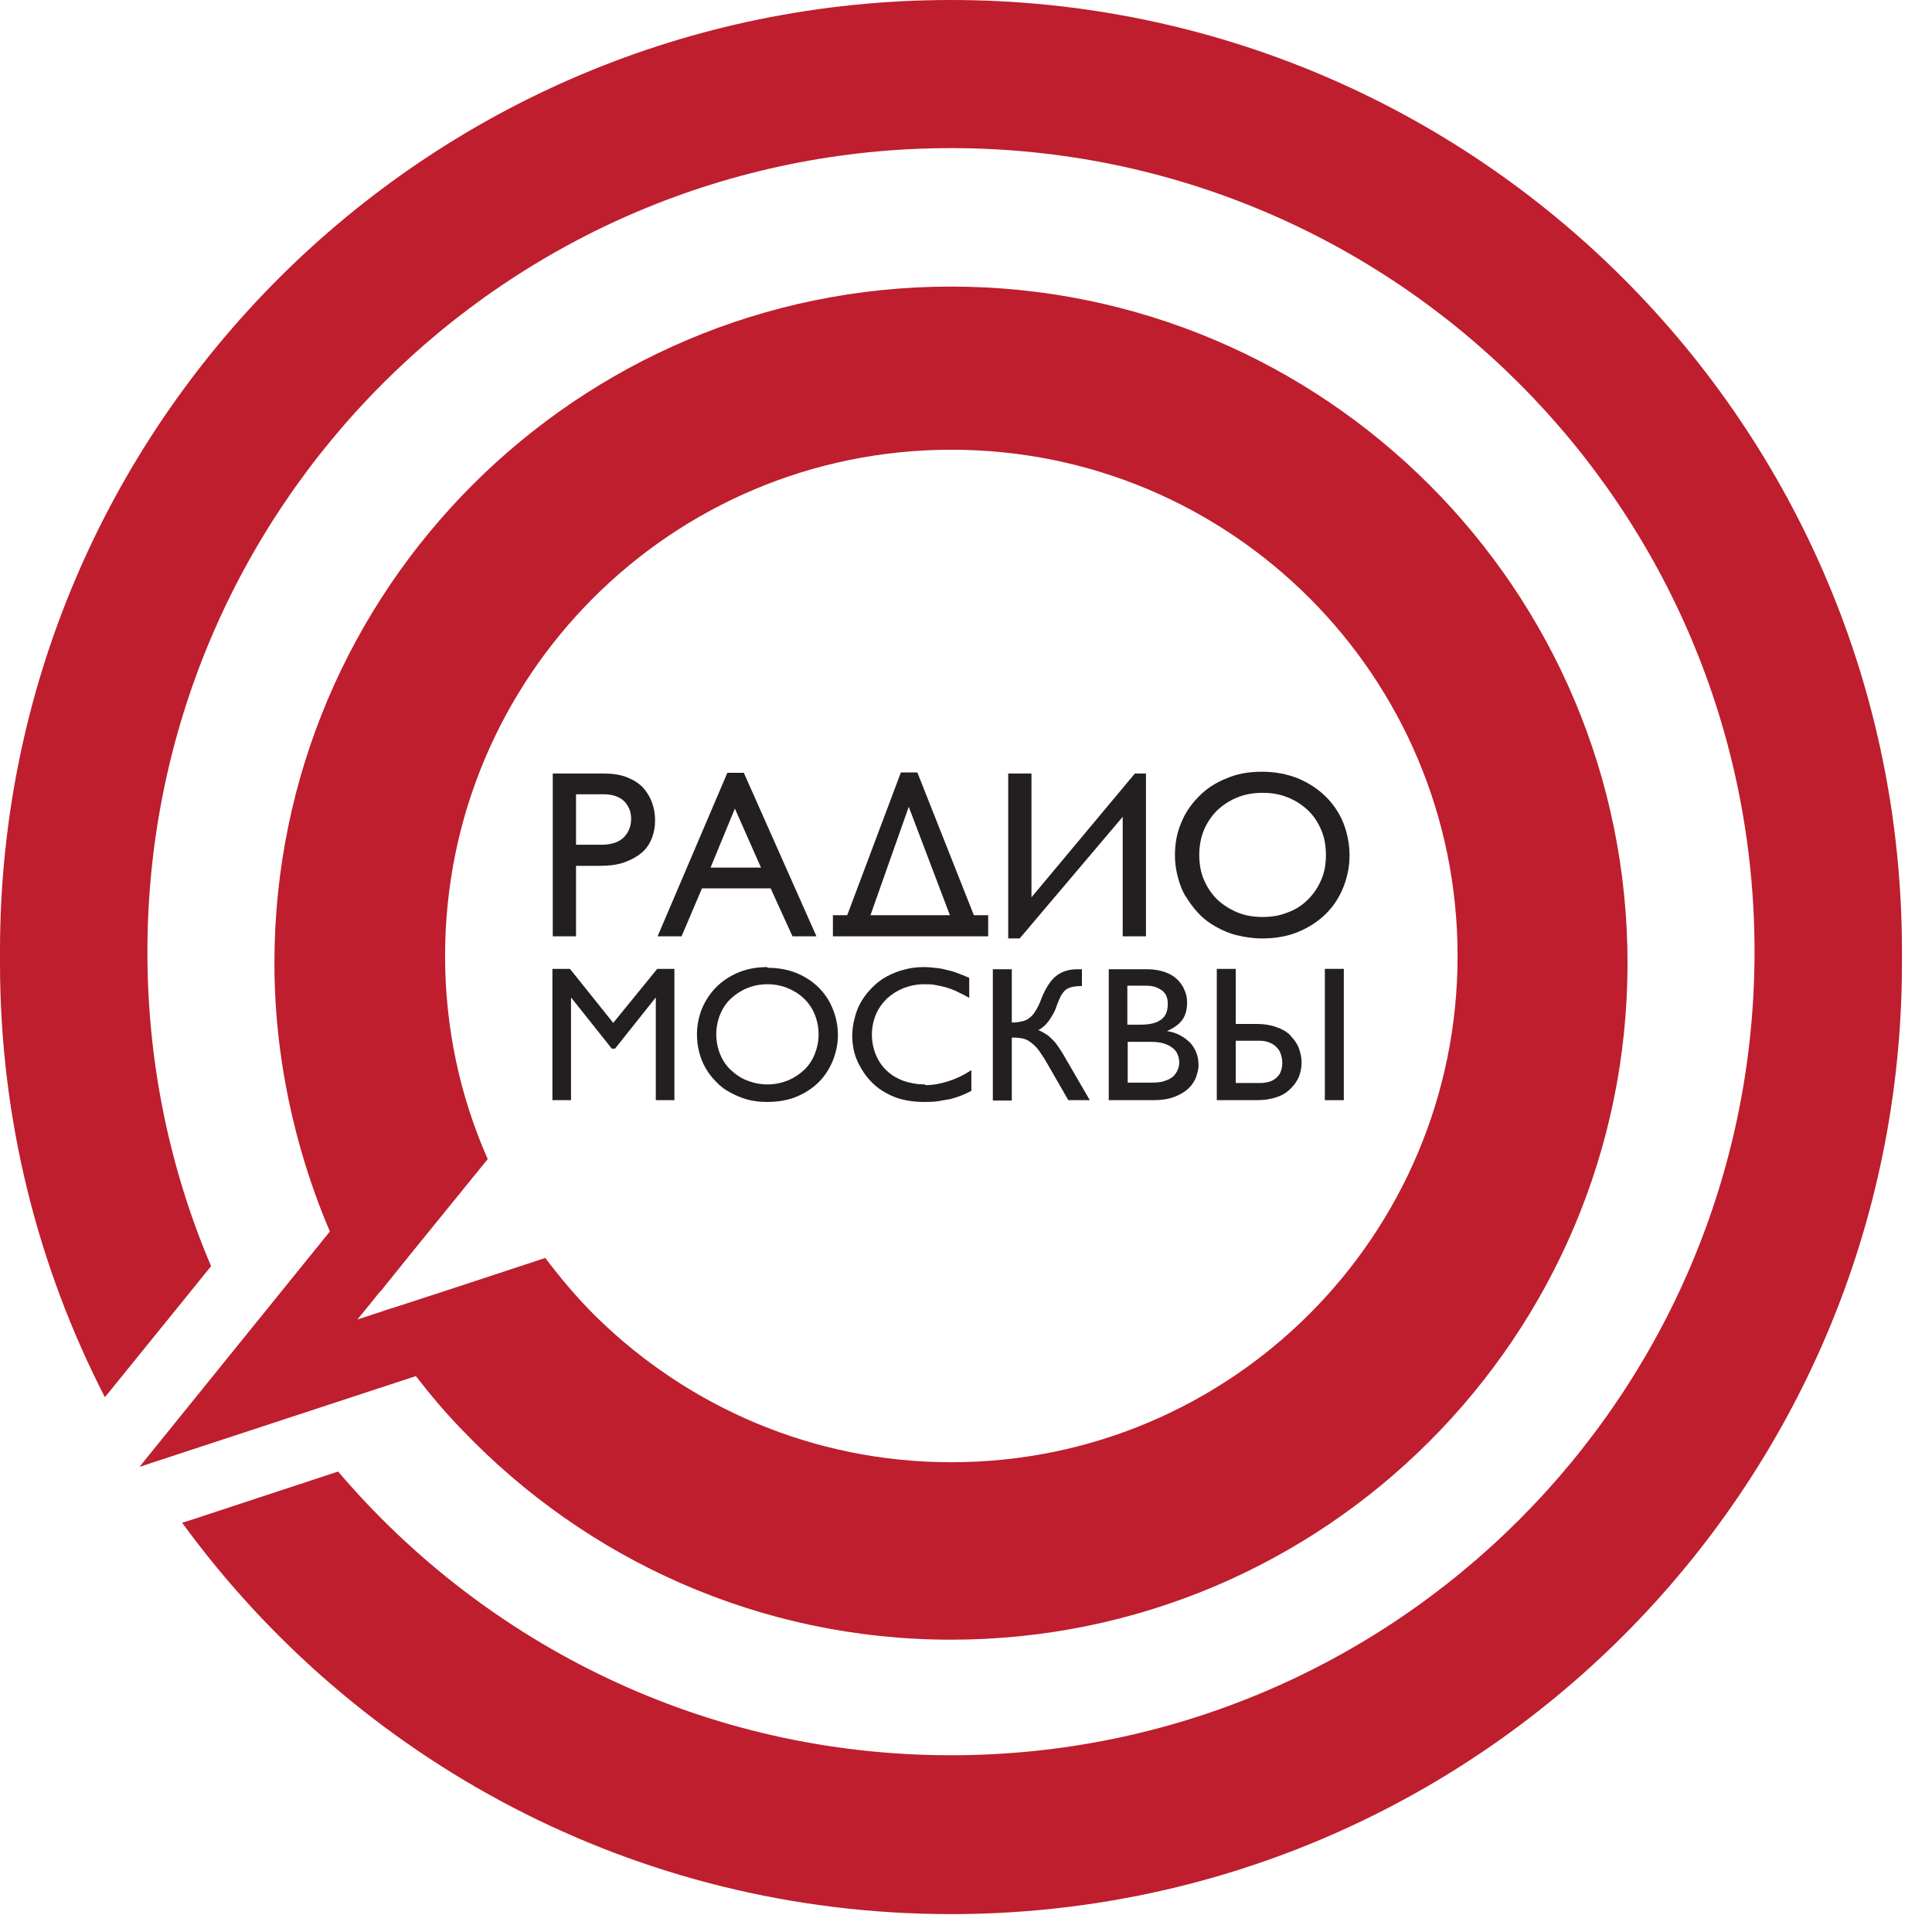
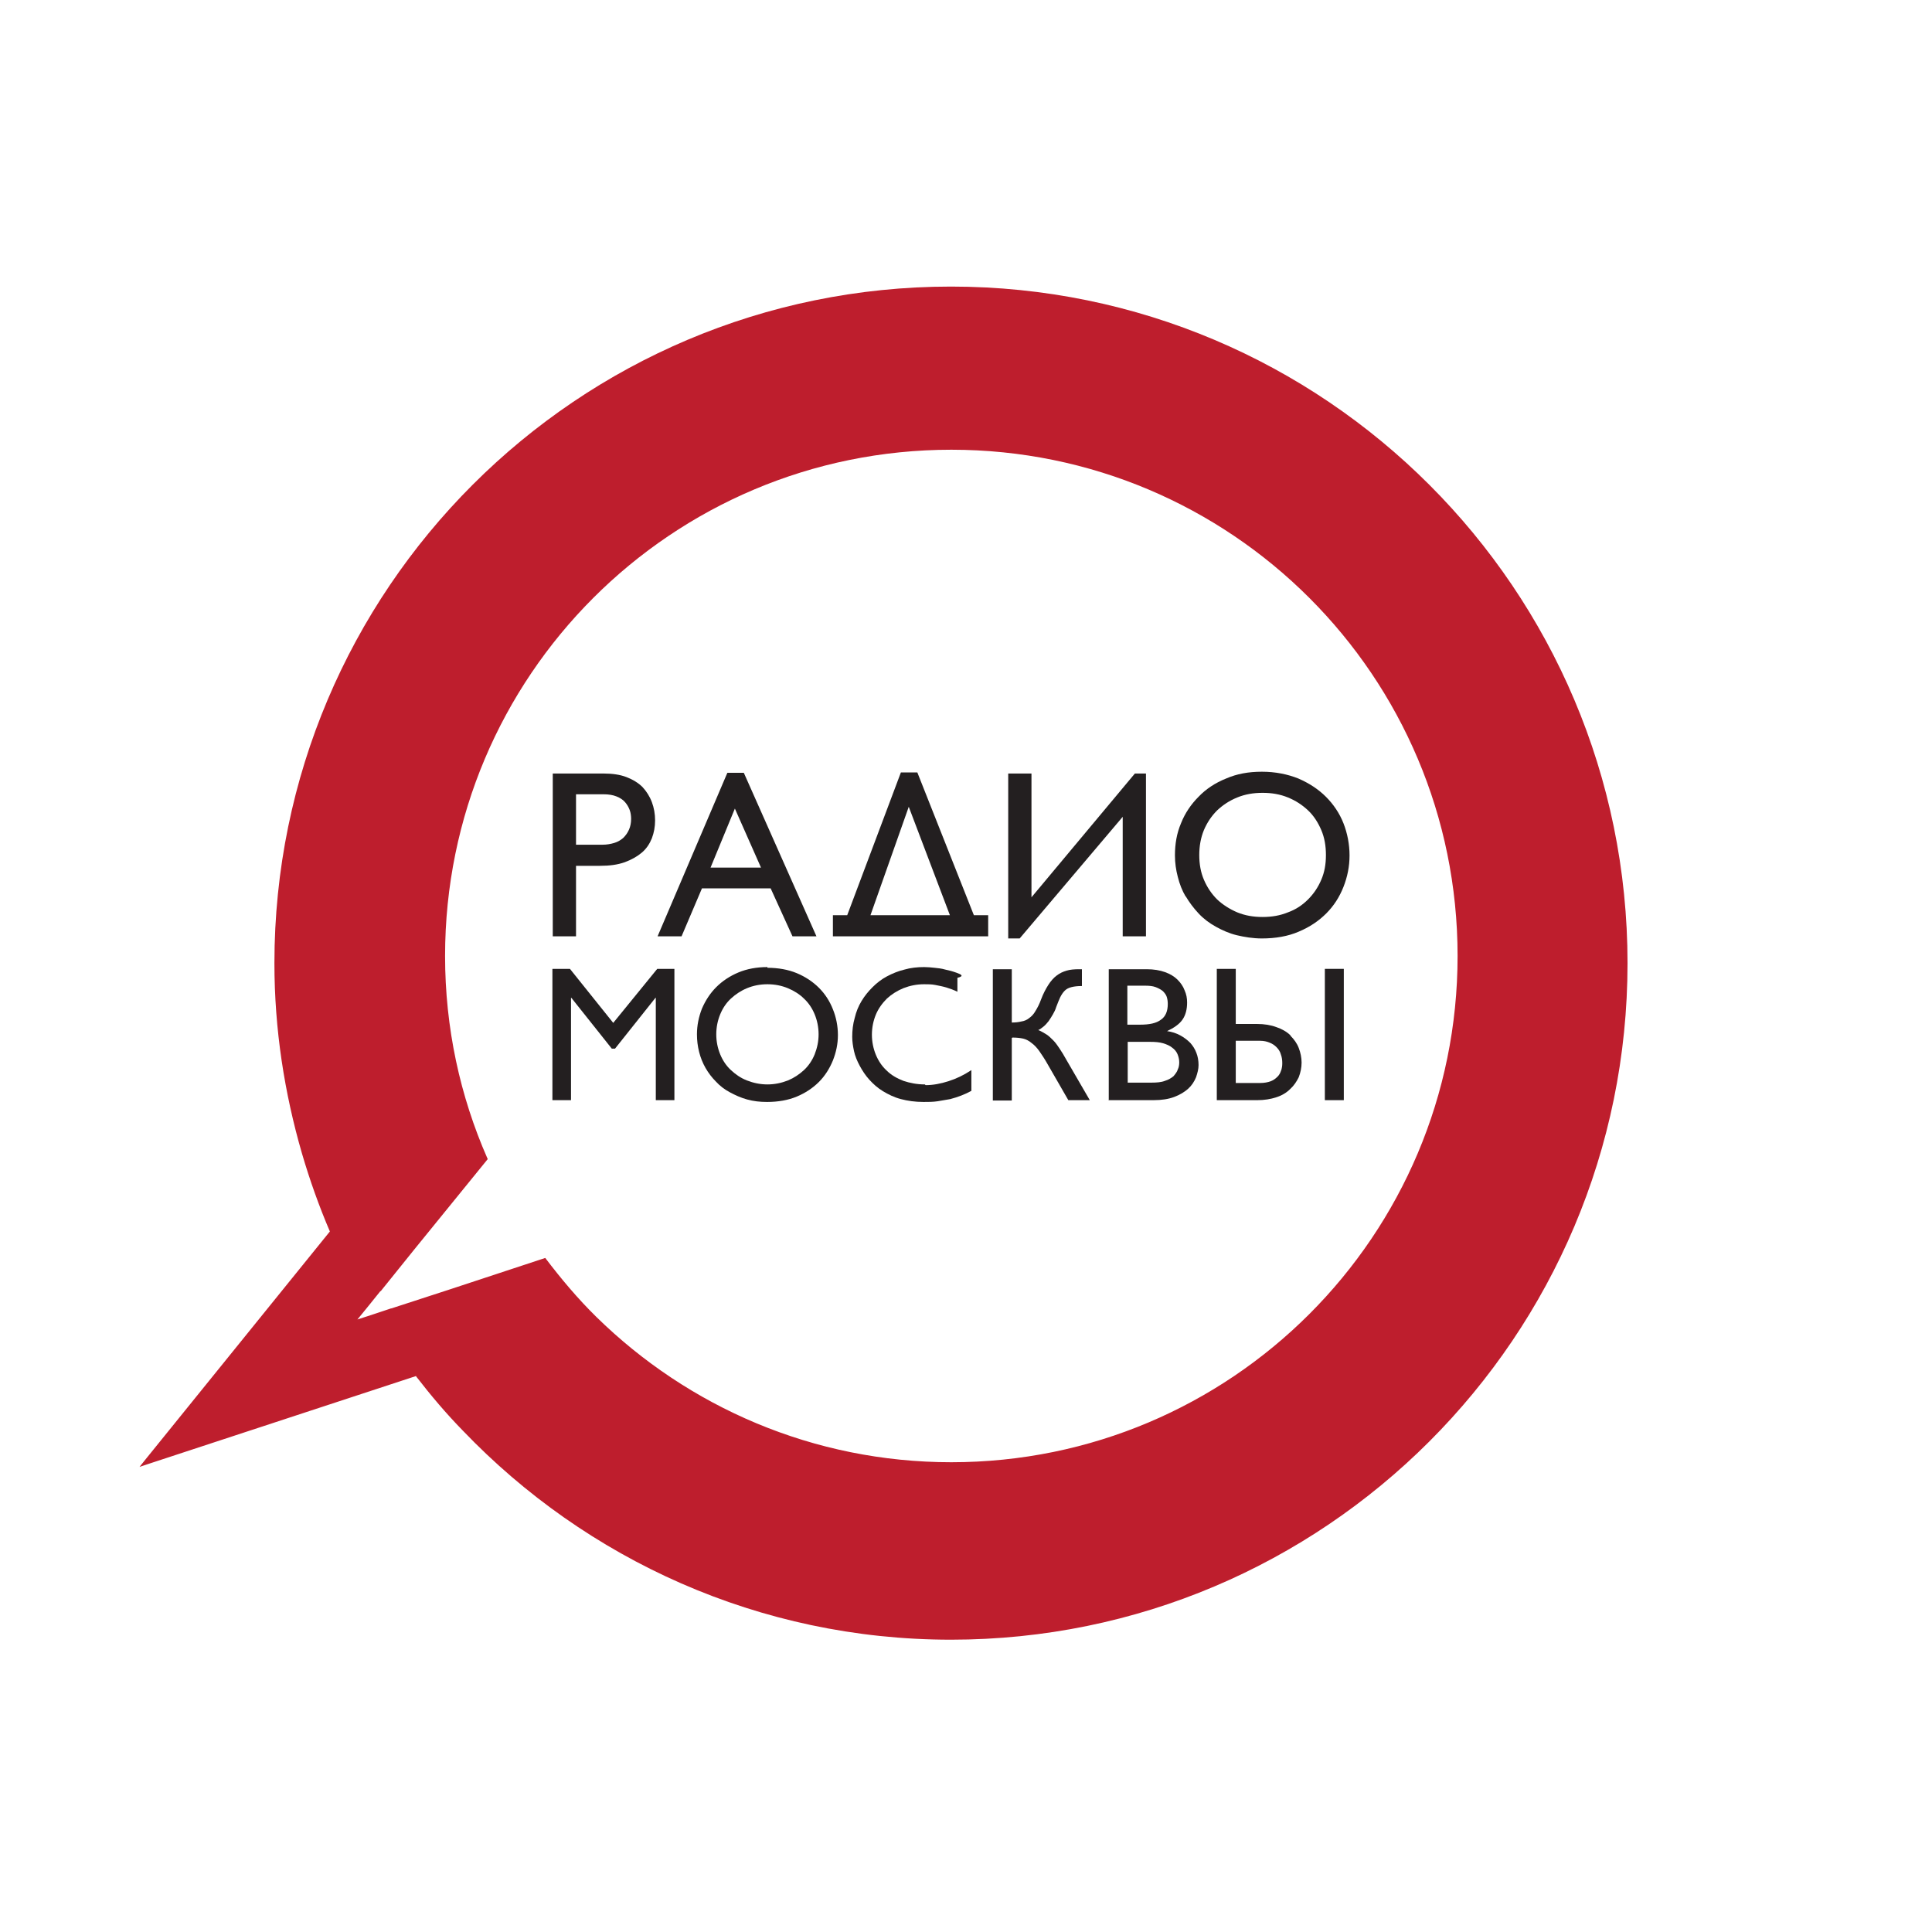
<svg xmlns="http://www.w3.org/2000/svg" width="54" height="54" viewBox="0 0 54 54" fill="none">
  <g clip-path="url(#clip0_191_349)">
-     <path d="M53.16 26.58C53.16 11.9 41.26 0 26.58 0C11.9 0 0 11.9 0 26.58C0 26.64 0 26.69 0 26.75C0 26.81 0 26.86 0 26.92C0 31.29 1.06 35.41 2.93 39.05L3.04 38.92L5.9 35.39C4.75 32.69 4.12 29.72 4.12 26.61C4.12 14.2 14.17 4.14 26.58 4.14C38.99 4.14 49.04 14.2 49.04 26.6C49.04 39 38.98 49.06 26.58 49.06C19.72 49.06 13.58 45.98 9.45 41.13L5.29 42.5L5.09 42.56C9.92 49.19 17.74 53.5 26.58 53.5C41.26 53.5 53.16 41.6 53.16 26.92C53.16 26.86 53.16 26.81 53.16 26.75C53.16 26.69 53.16 26.64 53.16 26.58Z" fill="#BE1E2D" />
    <path d="M11.63 38.47C12.04 39 12.47 39.51 12.94 39.99C16.38 43.58 21.22 45.83 26.58 45.83C37.02 45.83 45.49 37.36 45.49 26.92C45.49 16.48 37.02 8.01 26.58 8.01C16.14 8.01 7.67 16.48 7.67 26.92C7.67 28.77 7.95 30.55 8.44 32.24C8.66 32.99 8.92 33.72 9.22 34.42L6.85 37.35L4.1 40.75L3.98 40.9L3.9 41L4.02 40.96L4.2 40.9L8.25 39.57L11.63 38.46V38.47ZM10.63 36.09H10.64L11.59 34.91L13.63 32.4C13.63 32.4 13.63 32.38 13.62 32.37C12.86 30.64 12.44 28.73 12.44 26.72C12.44 18.9 18.77 12.57 26.59 12.57C34.41 12.57 40.74 18.9 40.74 26.72C40.74 34.54 34.41 40.87 26.59 40.87C22.73 40.87 19.23 39.32 16.67 36.81C16.15 36.3 15.68 35.74 15.24 35.16L12.6 36.03L10.94 36.57H10.93L10.45 36.73L9.99 36.88L10.3 36.5L10.63 36.09Z" fill="#BE1E2D" />
    <path d="M16.09 24.2H16.77C17.04 24.2 17.26 24.17 17.46 24.1C17.65 24.03 17.81 23.94 17.94 23.83C18.07 23.72 18.16 23.58 18.22 23.43C18.28 23.27 18.31 23.11 18.31 22.93C18.31 22.75 18.28 22.58 18.22 22.42C18.16 22.26 18.07 22.12 17.96 22C17.84 21.88 17.69 21.79 17.51 21.72C17.33 21.65 17.11 21.62 16.87 21.62H15.45V26.17H16.1V24.2H16.09ZM16.09 22.2H16.86C17.01 22.2 17.13 22.22 17.23 22.26C17.33 22.3 17.41 22.35 17.47 22.42C17.53 22.49 17.57 22.56 17.6 22.64C17.63 22.72 17.64 22.81 17.64 22.89C17.64 23 17.62 23.1 17.58 23.19C17.54 23.28 17.49 23.35 17.42 23.42C17.35 23.48 17.27 23.53 17.17 23.56C17.07 23.59 16.96 23.61 16.84 23.61H16.1V22.2H16.09Z" fill="#231F20" />
    <path d="M19.61 24.83H21.54L22.15 26.17H22.82L20.79 21.6H20.33L18.38 26.17H19.05L19.62 24.83H19.61ZM20.54 22.6L21.27 24.25H19.86L20.54 22.6Z" fill="#231F20" />
    <path d="M26.95 26.17H27.62V25.58H27.22L25.64 21.59H25.18L23.68 25.58H23.28V26.17H26.95ZM25.4 22.55L26.55 25.58H24.33L25.4 22.55Z" fill="#231F20" />
    <path d="M31.38 22.83V26.17H32.03V21.62H31.72L28.83 25.08V21.62H28.18V26.23H28.5L31.38 22.83Z" fill="#231F20" />
    <path d="M33.14 25.05C33.24 25.22 33.36 25.38 33.5 25.53C33.64 25.68 33.8 25.8 33.98 25.9C34.16 26 34.36 26.09 34.57 26.14C34.78 26.19 35.02 26.23 35.27 26.23C35.65 26.23 36 26.17 36.3 26.04C36.61 25.91 36.86 25.74 37.07 25.53C37.28 25.32 37.44 25.07 37.55 24.79C37.66 24.51 37.72 24.22 37.72 23.91C37.72 23.6 37.66 23.29 37.55 23.01C37.44 22.73 37.27 22.48 37.06 22.27C36.85 22.06 36.59 21.89 36.29 21.76C35.99 21.64 35.65 21.57 35.27 21.57C34.89 21.57 34.57 21.63 34.27 21.76C33.97 21.88 33.71 22.05 33.5 22.27C33.29 22.48 33.12 22.73 33.01 23.01C32.89 23.29 32.84 23.59 32.84 23.91C32.84 24.12 32.87 24.32 32.92 24.51C32.97 24.71 33.04 24.89 33.14 25.06V25.05ZM33.65 23.2C33.74 22.99 33.86 22.81 34.02 22.65C34.18 22.5 34.36 22.38 34.58 22.29C34.8 22.2 35.03 22.16 35.29 22.16C35.55 22.16 35.78 22.2 36 22.29C36.22 22.38 36.4 22.5 36.56 22.65C36.72 22.8 36.84 22.99 36.93 23.2C37.02 23.41 37.06 23.64 37.06 23.9C37.06 24.16 37.02 24.38 36.93 24.59C36.84 24.8 36.72 24.98 36.56 25.14C36.4 25.3 36.22 25.42 36 25.5C35.78 25.59 35.55 25.63 35.29 25.63C35.03 25.63 34.8 25.59 34.58 25.5C34.37 25.41 34.18 25.29 34.02 25.14C33.86 24.98 33.74 24.8 33.65 24.59C33.56 24.38 33.52 24.15 33.52 23.9C33.52 23.65 33.56 23.42 33.65 23.2Z" fill="#231F20" />
    <path d="M15.96 27.89H15.97L17.1 29.31H17.19L18.32 27.89H18.33V30.75H18.85V27.08H18.37L17.14 28.59L15.93 27.08H15.44V30.75H15.96V27.89Z" fill="#231F20" />
    <path d="M21.45 27.03C21.15 27.03 20.88 27.08 20.64 27.18C20.4 27.28 20.19 27.42 20.02 27.59C19.85 27.76 19.72 27.96 19.62 28.19C19.53 28.42 19.48 28.66 19.48 28.91C19.48 29.08 19.5 29.24 19.54 29.4C19.58 29.56 19.64 29.71 19.72 29.85C19.8 29.99 19.9 30.12 20.01 30.23C20.12 30.35 20.25 30.45 20.4 30.53C20.55 30.61 20.7 30.68 20.88 30.73C21.06 30.78 21.24 30.8 21.44 30.8C21.75 30.8 22.03 30.75 22.27 30.65C22.51 30.55 22.72 30.41 22.89 30.24C23.06 30.07 23.19 29.86 23.28 29.64C23.37 29.41 23.42 29.18 23.42 28.93C23.42 28.68 23.37 28.43 23.28 28.21C23.19 27.98 23.06 27.78 22.89 27.61C22.72 27.44 22.51 27.3 22.27 27.2C22.03 27.1 21.75 27.05 21.45 27.05V27.03ZM22.77 28.35C22.84 28.52 22.88 28.71 22.88 28.91C22.88 29.11 22.84 29.29 22.77 29.47C22.7 29.64 22.6 29.79 22.47 29.91C22.34 30.03 22.19 30.13 22.02 30.2C21.84 30.27 21.65 30.31 21.45 30.31C21.25 30.31 21.06 30.27 20.88 30.2C20.7 30.13 20.56 30.03 20.43 29.91C20.3 29.79 20.2 29.64 20.13 29.47C20.06 29.3 20.02 29.11 20.02 28.91C20.02 28.71 20.06 28.52 20.13 28.35C20.2 28.18 20.3 28.03 20.43 27.91C20.56 27.79 20.71 27.69 20.88 27.62C21.05 27.55 21.24 27.51 21.45 27.51C21.66 27.51 21.85 27.55 22.02 27.62C22.19 27.69 22.35 27.79 22.47 27.91C22.6 28.03 22.7 28.18 22.77 28.35Z" fill="#231F20" />
-     <path d="M25.85 30.31C25.63 30.31 25.43 30.27 25.25 30.21C25.07 30.14 24.91 30.05 24.78 29.92C24.65 29.8 24.55 29.65 24.48 29.48C24.41 29.31 24.37 29.12 24.37 28.92C24.37 28.72 24.41 28.53 24.48 28.36C24.55 28.19 24.66 28.04 24.79 27.91C24.92 27.79 25.08 27.69 25.25 27.62C25.43 27.55 25.62 27.51 25.83 27.51C25.94 27.51 26.04 27.51 26.14 27.53C26.24 27.55 26.35 27.57 26.45 27.6C26.55 27.63 26.66 27.67 26.76 27.72C26.87 27.77 26.98 27.83 27.09 27.89V27.33C26.97 27.28 26.85 27.23 26.74 27.19C26.63 27.15 26.52 27.12 26.42 27.1C26.32 27.07 26.22 27.06 26.12 27.05C26.02 27.04 25.93 27.03 25.83 27.03C25.64 27.03 25.45 27.05 25.28 27.1C25.11 27.14 24.94 27.21 24.79 27.29C24.64 27.37 24.51 27.47 24.39 27.59C24.27 27.71 24.17 27.83 24.08 27.98C23.99 28.13 23.93 28.28 23.89 28.45C23.84 28.62 23.82 28.8 23.82 28.98C23.82 29.11 23.84 29.24 23.87 29.38C23.9 29.52 23.96 29.66 24.03 29.79C24.1 29.92 24.19 30.06 24.3 30.18C24.41 30.3 24.53 30.41 24.68 30.5C24.83 30.59 24.99 30.67 25.18 30.72C25.37 30.77 25.58 30.8 25.81 30.8C25.95 30.8 26.08 30.8 26.21 30.78C26.33 30.76 26.45 30.74 26.56 30.72C26.67 30.69 26.77 30.66 26.87 30.62C26.97 30.58 27.06 30.54 27.15 30.49V29.91C26.94 30.05 26.73 30.15 26.51 30.22C26.29 30.29 26.08 30.33 25.87 30.33L25.85 30.31Z" fill="#231F20" />
+     <path d="M25.85 30.31C25.63 30.31 25.43 30.27 25.25 30.21C25.07 30.14 24.91 30.05 24.78 29.92C24.65 29.8 24.55 29.65 24.48 29.48C24.41 29.31 24.37 29.12 24.37 28.92C24.37 28.72 24.41 28.53 24.48 28.36C24.55 28.19 24.66 28.04 24.79 27.91C24.92 27.79 25.08 27.69 25.25 27.62C25.43 27.55 25.62 27.51 25.83 27.51C25.94 27.51 26.04 27.51 26.14 27.53C26.24 27.55 26.35 27.57 26.45 27.6C26.55 27.63 26.66 27.67 26.76 27.72V27.33C26.97 27.28 26.85 27.23 26.74 27.19C26.63 27.15 26.52 27.12 26.42 27.1C26.32 27.07 26.22 27.06 26.12 27.05C26.02 27.04 25.93 27.03 25.83 27.03C25.64 27.03 25.45 27.05 25.28 27.1C25.11 27.14 24.94 27.21 24.79 27.29C24.64 27.37 24.51 27.47 24.39 27.59C24.27 27.71 24.17 27.83 24.08 27.98C23.99 28.13 23.93 28.28 23.89 28.45C23.84 28.62 23.82 28.8 23.82 28.98C23.82 29.11 23.84 29.24 23.87 29.38C23.9 29.52 23.96 29.66 24.03 29.79C24.1 29.92 24.19 30.06 24.3 30.18C24.41 30.3 24.53 30.41 24.68 30.5C24.83 30.59 24.99 30.67 25.18 30.72C25.37 30.77 25.58 30.8 25.81 30.8C25.95 30.8 26.08 30.8 26.21 30.78C26.33 30.76 26.45 30.74 26.56 30.72C26.67 30.69 26.77 30.66 26.87 30.62C26.97 30.58 27.06 30.54 27.15 30.49V29.91C26.94 30.05 26.73 30.15 26.51 30.22C26.29 30.29 26.08 30.33 25.87 30.33L25.85 30.31Z" fill="#231F20" />
    <path d="M28.3 29C28.41 29 28.51 29.01 28.6 29.03C28.68 29.05 28.76 29.09 28.83 29.15C28.9 29.2 28.98 29.28 29.05 29.38C29.12 29.48 29.2 29.6 29.29 29.76L29.86 30.75H30.46L29.81 29.63C29.74 29.5 29.67 29.39 29.61 29.3C29.55 29.21 29.5 29.14 29.44 29.08C29.38 29.02 29.32 28.96 29.26 28.92C29.19 28.88 29.12 28.83 29.02 28.79C29.07 28.77 29.12 28.73 29.17 28.69C29.22 28.65 29.27 28.59 29.31 28.54C29.35 28.48 29.39 28.42 29.43 28.35C29.47 28.28 29.5 28.22 29.52 28.15C29.56 28.04 29.6 27.95 29.63 27.88C29.67 27.8 29.71 27.74 29.76 27.69C29.81 27.64 29.87 27.61 29.95 27.59C30.03 27.57 30.12 27.56 30.24 27.56V27.09H30.16C30.03 27.09 29.91 27.1 29.81 27.13C29.71 27.16 29.62 27.2 29.53 27.27C29.45 27.33 29.37 27.42 29.3 27.53C29.23 27.64 29.16 27.77 29.1 27.93C29.05 28.07 28.99 28.18 28.94 28.26C28.89 28.35 28.83 28.41 28.76 28.46C28.7 28.51 28.62 28.54 28.55 28.55C28.47 28.57 28.38 28.58 28.28 28.58V27.09H27.75V30.76H28.28V29.01L28.3 29Z" fill="#231F20" />
    <path d="M30.98 30.75H32.24C32.47 30.75 32.66 30.72 32.82 30.66C32.98 30.6 33.11 30.52 33.21 30.43C33.31 30.34 33.38 30.23 33.43 30.11C33.47 29.99 33.5 29.88 33.5 29.77C33.5 29.65 33.48 29.53 33.44 29.43C33.4 29.32 33.34 29.23 33.27 29.15C33.19 29.07 33.1 29 32.99 28.94C32.88 28.88 32.76 28.84 32.62 28.82C32.81 28.73 32.96 28.63 33.05 28.5C33.14 28.37 33.18 28.21 33.18 28.02C33.18 27.9 33.16 27.79 33.11 27.68C33.07 27.57 33 27.47 32.91 27.38C32.82 27.29 32.7 27.22 32.56 27.17C32.42 27.12 32.25 27.09 32.05 27.09H30.99V30.76L30.98 30.75ZM31.51 27.55H32C32.12 27.55 32.22 27.56 32.3 27.59C32.38 27.62 32.45 27.66 32.5 27.7C32.55 27.75 32.59 27.8 32.61 27.86C32.63 27.92 32.64 27.99 32.64 28.06C32.64 28.26 32.58 28.41 32.45 28.5C32.32 28.6 32.13 28.64 31.86 28.64H31.51V27.54V27.55ZM31.51 29.12H32.15C32.29 29.12 32.41 29.13 32.51 29.16C32.61 29.19 32.7 29.23 32.76 29.28C32.83 29.33 32.88 29.39 32.91 29.46C32.94 29.53 32.96 29.61 32.96 29.69C32.96 29.76 32.95 29.83 32.92 29.89C32.9 29.96 32.85 30.02 32.8 30.08C32.74 30.13 32.66 30.18 32.56 30.21C32.46 30.25 32.33 30.26 32.18 30.26H31.52V29.11L31.51 29.12Z" fill="#231F20" />
    <path d="M36.07 28.94C35.97 28.84 35.83 28.76 35.68 28.71C35.52 28.65 35.34 28.62 35.13 28.62H34.54V27.08H34.01V30.75H35.14C35.34 30.75 35.52 30.72 35.67 30.67C35.83 30.62 35.96 30.54 36.06 30.44C36.17 30.34 36.24 30.23 36.3 30.11C36.35 29.98 36.38 29.84 36.38 29.7C36.38 29.56 36.35 29.42 36.3 29.29C36.25 29.16 36.17 29.05 36.07 28.95V28.94ZM35.81 29.91C35.79 29.98 35.76 30.04 35.71 30.09C35.66 30.14 35.6 30.19 35.52 30.22C35.44 30.25 35.34 30.27 35.22 30.27H34.54V29.09H35.22C35.32 29.09 35.41 29.11 35.48 29.14C35.56 29.17 35.62 29.21 35.68 29.27C35.73 29.32 35.78 29.39 35.8 29.47C35.83 29.55 35.84 29.63 35.84 29.72C35.84 29.79 35.83 29.85 35.81 29.92V29.91Z" fill="#231F20" />
    <path d="M37.56 27.08H37.03V30.75H37.56V27.08Z" fill="#231F20" />
  </g>
  <defs>
    <clipPath id="clip0_191_349">
      <rect width="53.16" height="53.5" fill="white" />
    </clipPath>
  </defs>
</svg>